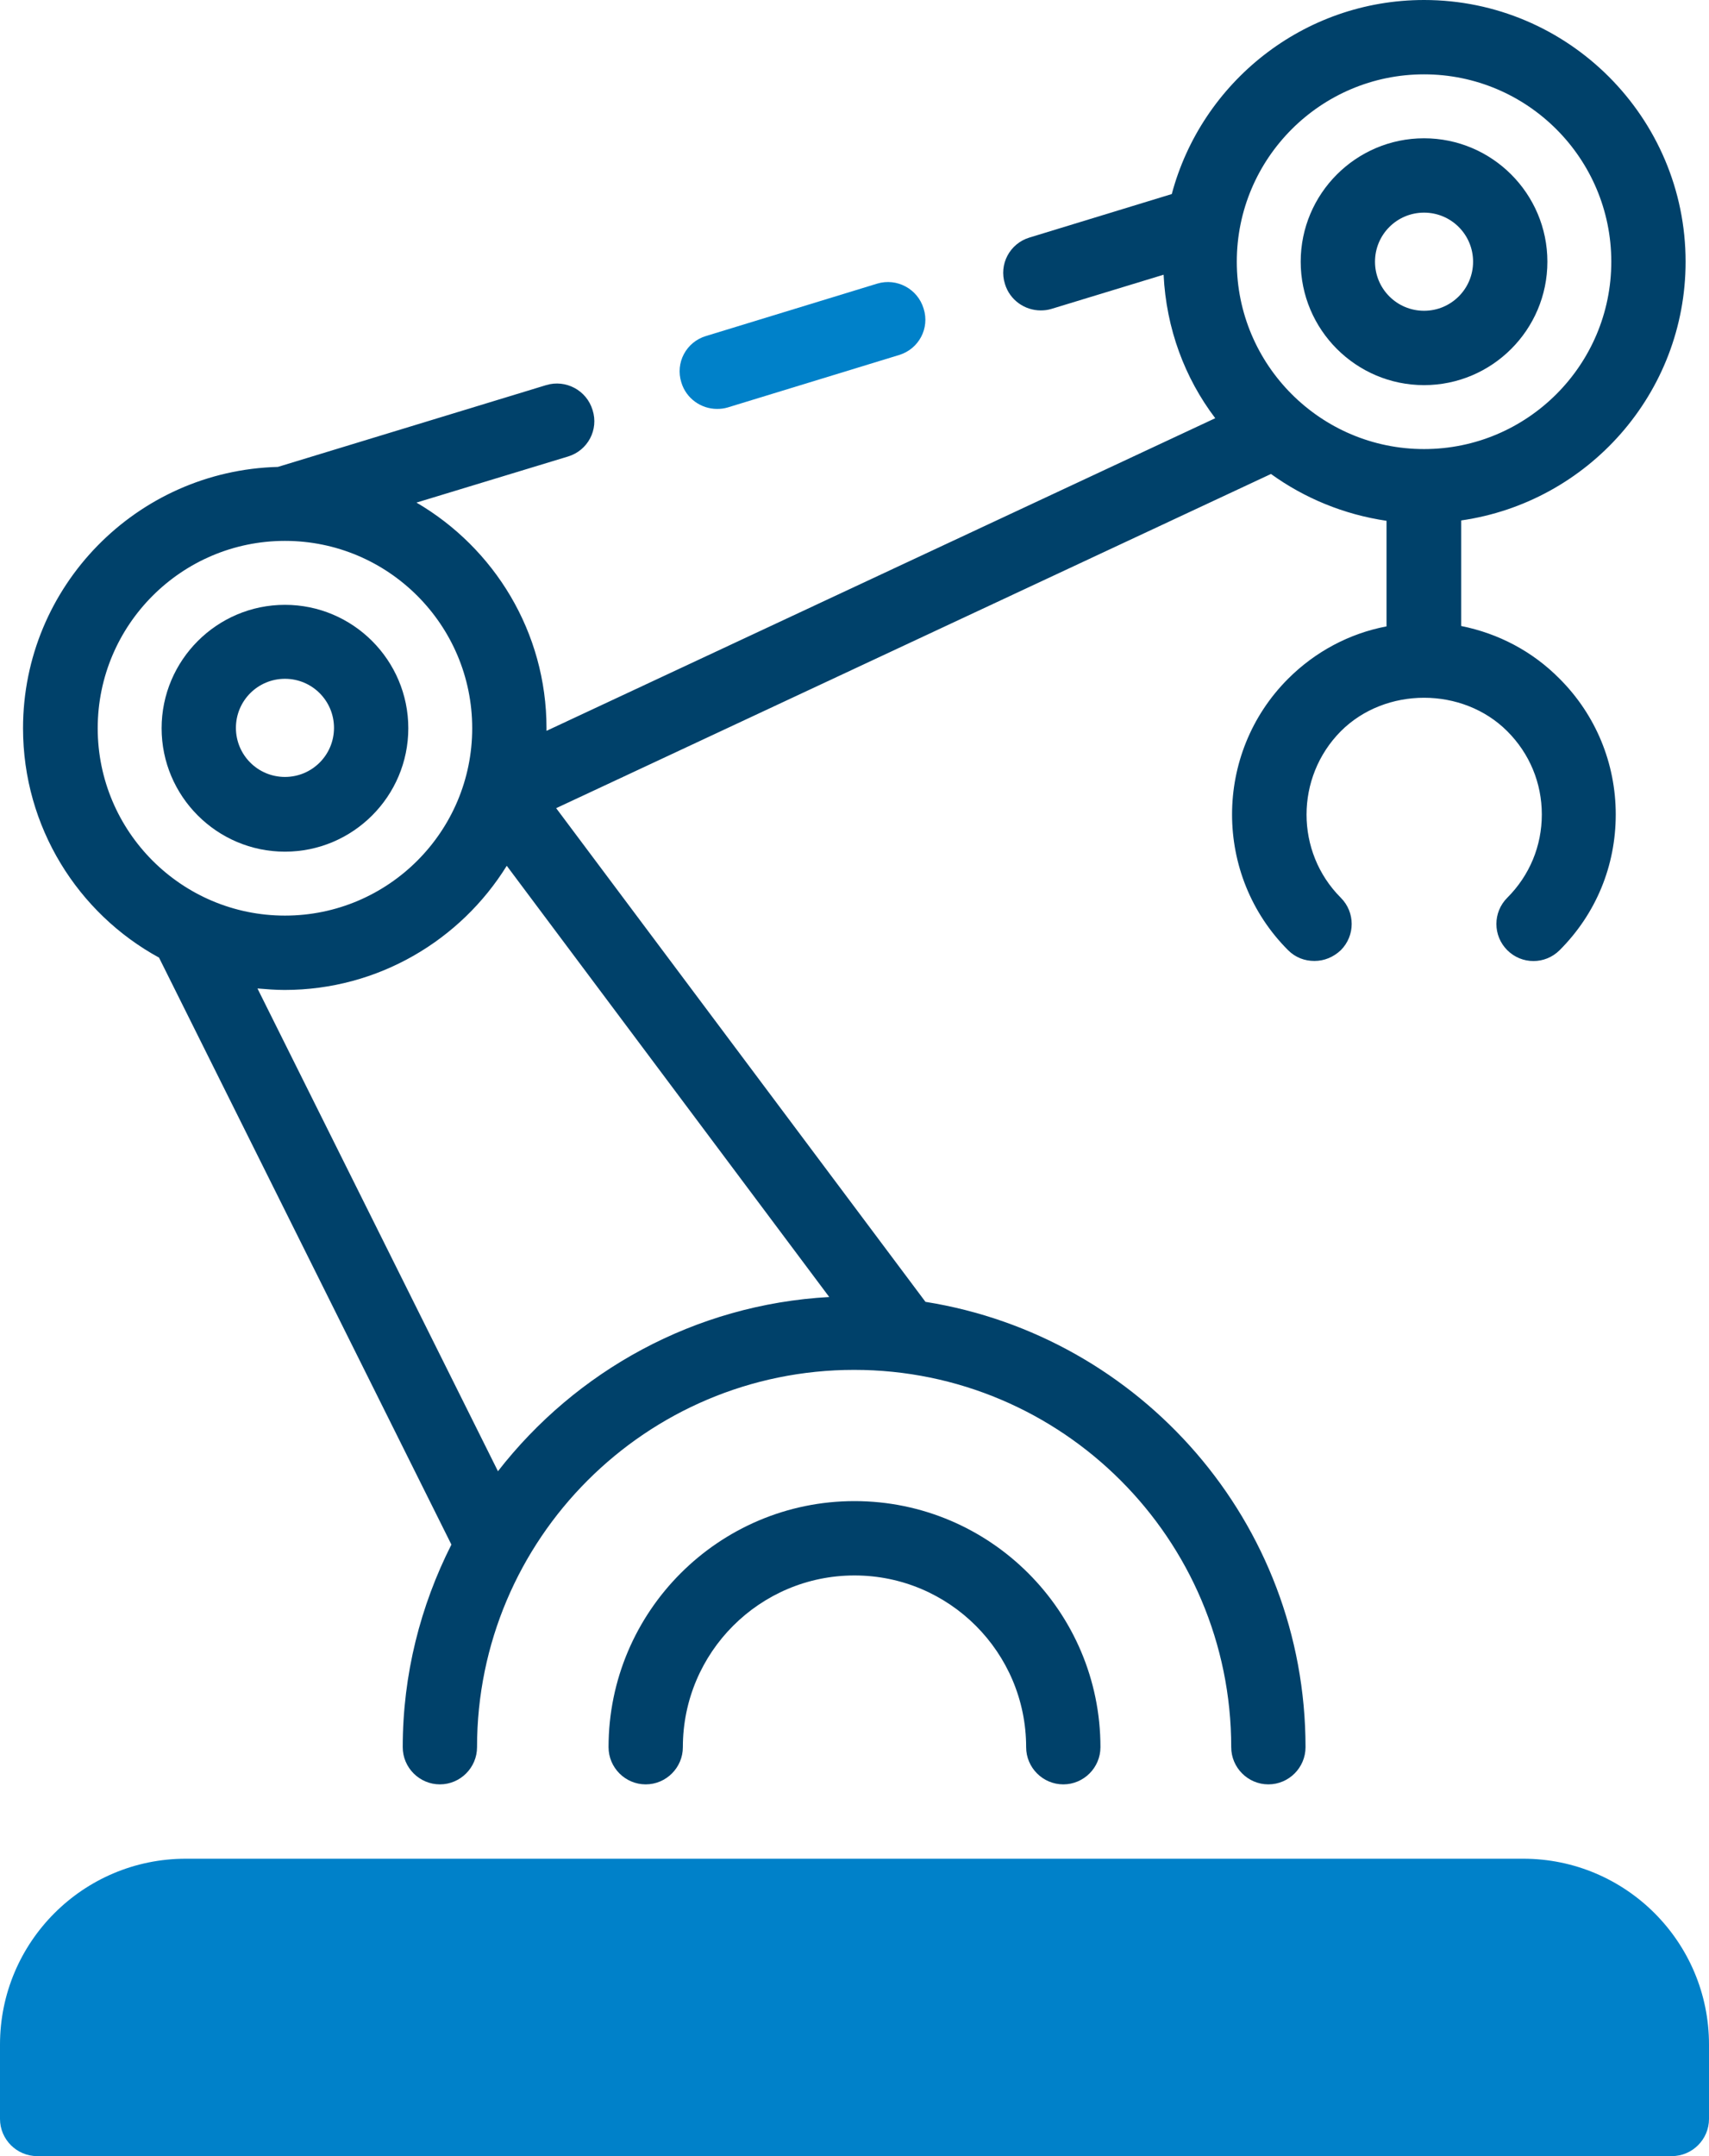
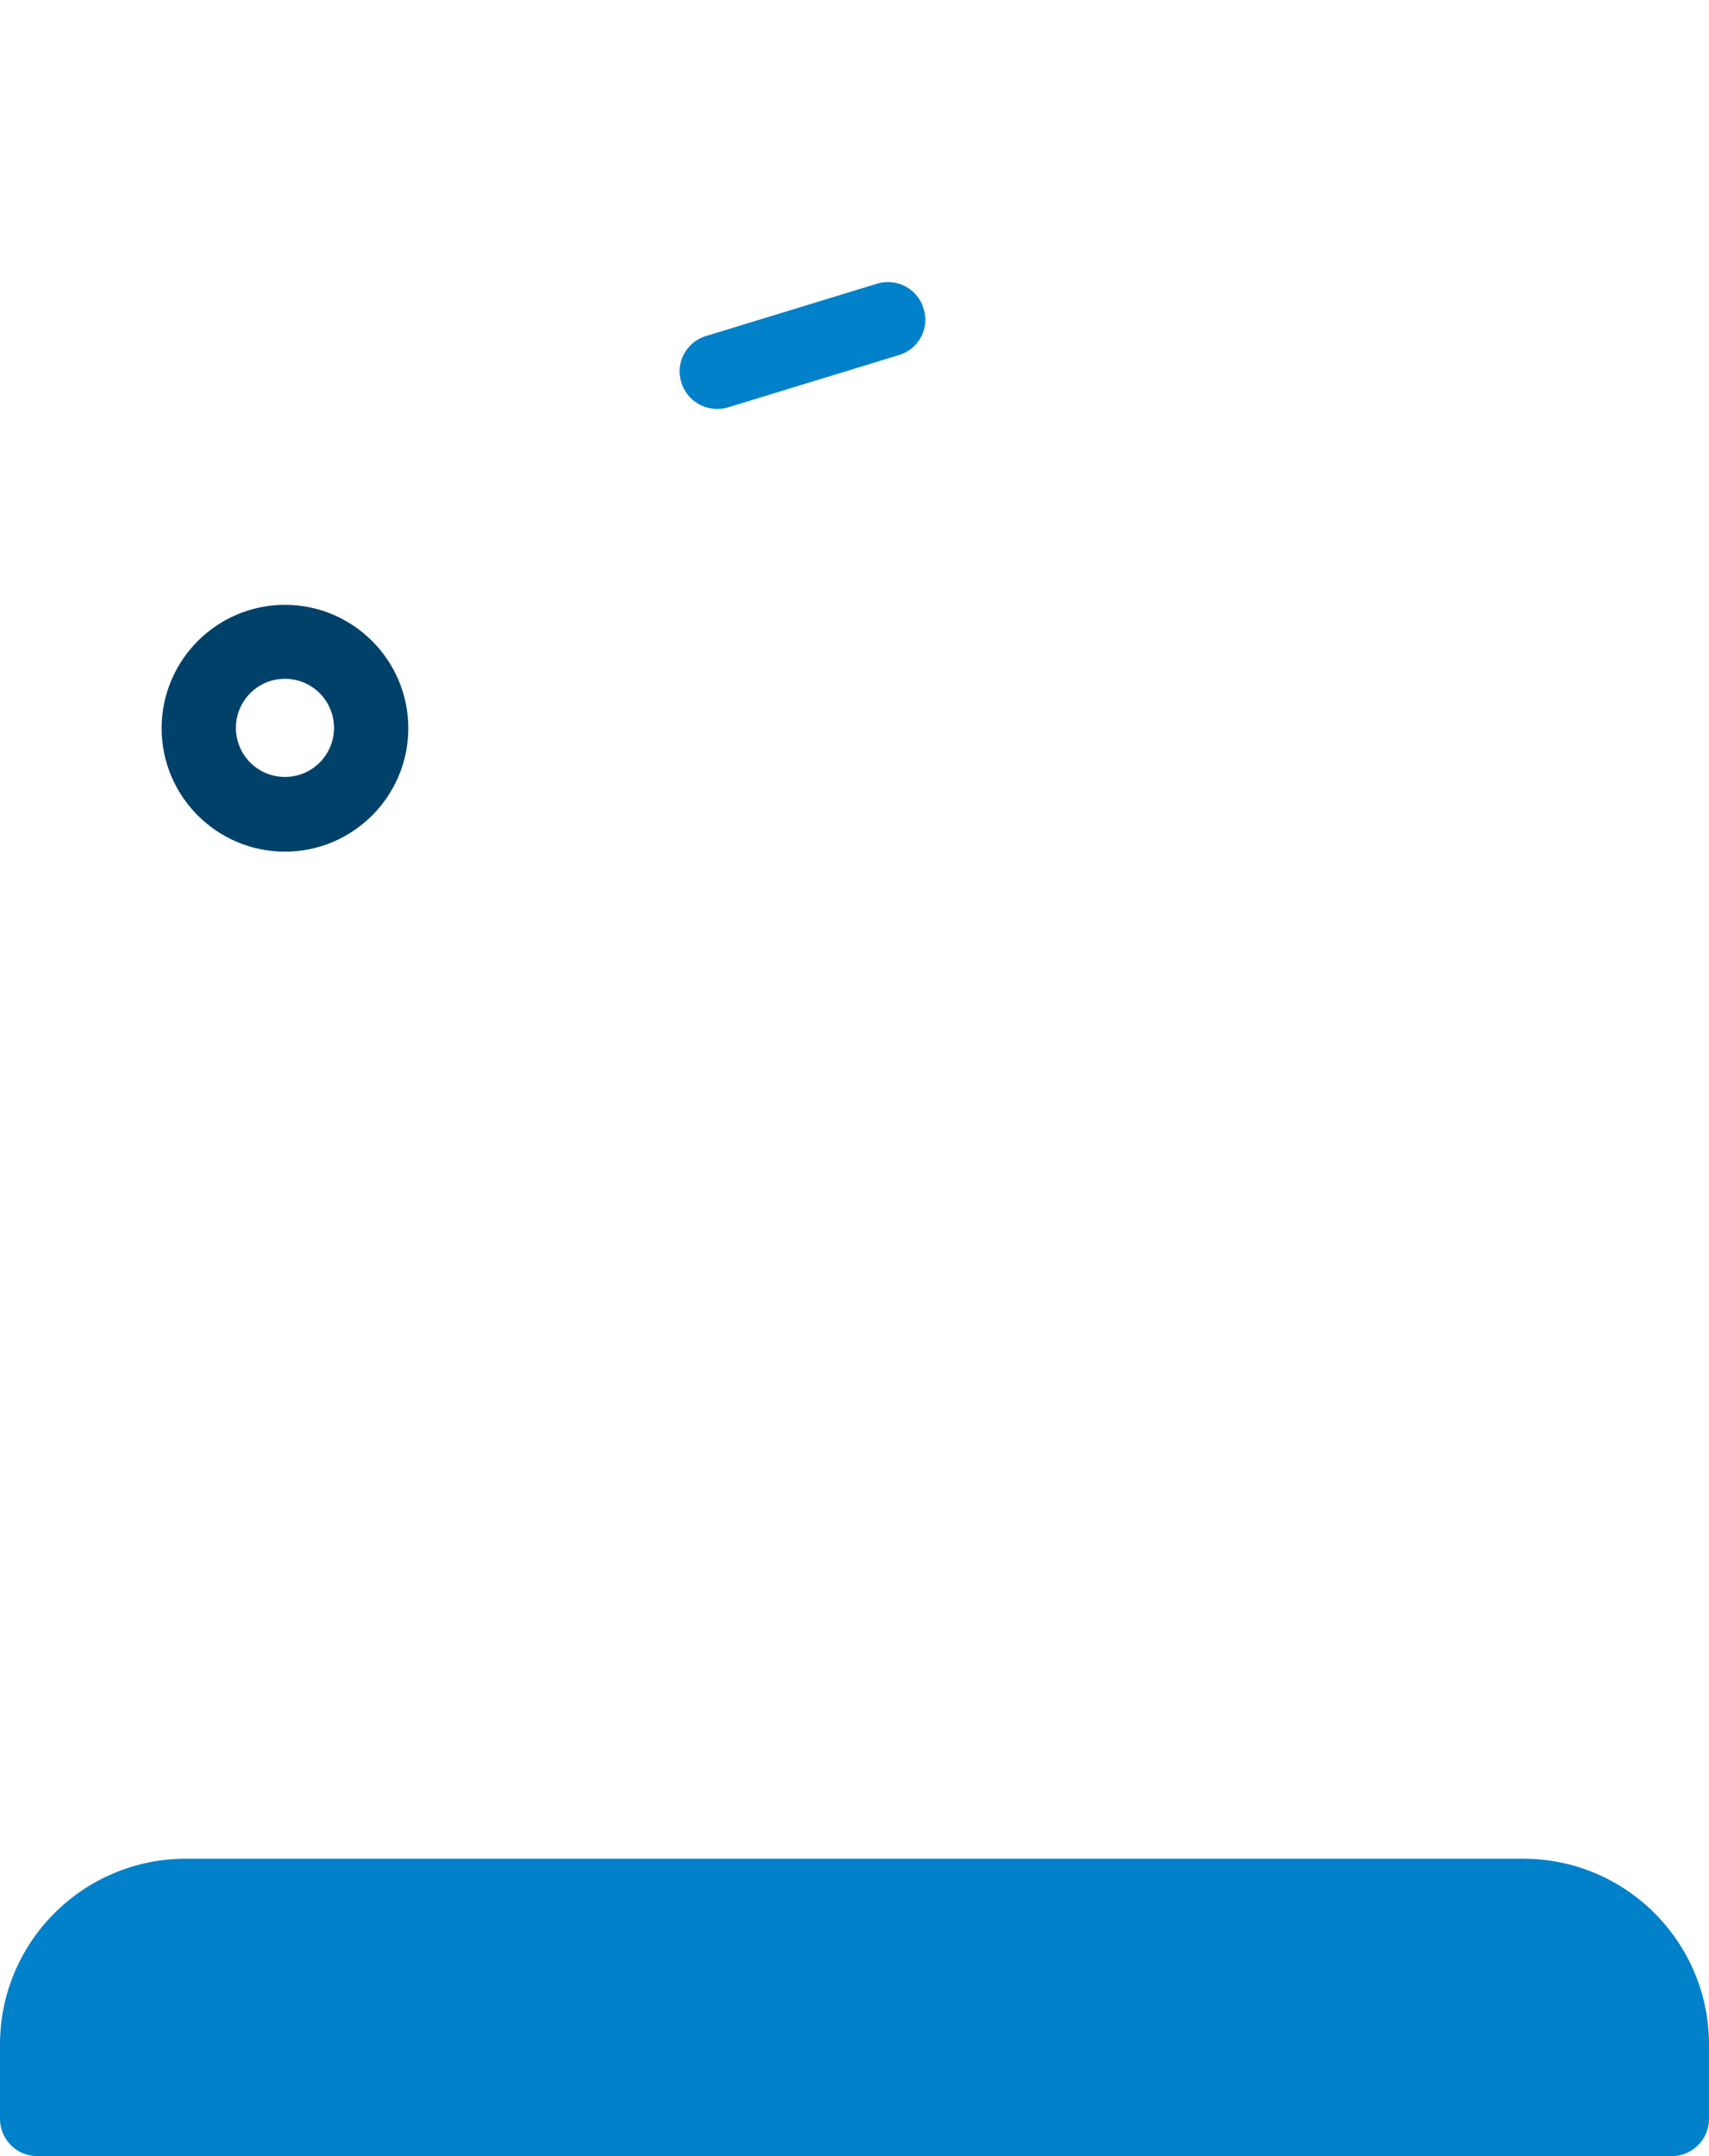
<svg xmlns="http://www.w3.org/2000/svg" fill="none" height="58" viewBox="0 0 46 58" width="46">
  <path d="m41 50h-36c-2.76 0-5 2.24-5 5v2c0 .55.45 1 1 1h44c.55 0 1-.45 1-1v-2c0-2.76-2.24-5-5-5z" fill="#0081c9" />
  <g fill="#00416a">
-     <path d="m23 40.38c-3.65 0-6.62 2.97-6.62 6.62 0 .55.45 1 1 1s1-.45 1-1c0-2.55 2.07-4.62 4.62-4.62s4.62 2.07 4.62 4.62c0 .55.45 1 1 1s1-.45 1-1c0-3.65-2.97-6.62-6.62-6.62z" />
    <path d="m7.67 22.91c1.83 0 3.32-1.49 3.32-3.32s-1.49-3.32-3.32-3.32-3.32 1.49-3.32 3.32 1.49 3.32 3.32 3.32zm0-4.65c.73 0 1.32.59 1.32 1.32s-.59 1.32-1.32 1.32-1.32-.59-1.32-1.32.59-1.32 1.32-1.32z" />
-     <path d="m38.33 10.36c1.83 0 3.32-1.49 3.32-3.32s-1.49-3.32-3.32-3.32-3.32 1.49-3.32 3.32 1.49 3.32 3.32 3.32zm0-4.64c.73 0 1.32.59 1.32 1.32s-.59 1.32-1.32 1.32-1.32-.59-1.32-1.32.59-1.32 1.32-1.32z" />
-     <path d="m39.33 16.84v-2.84c3.41-.49 6.04-3.42 6.04-6.96 0-3.88-3.16-7.04-7.04-7.04-3.25 0-5.99 2.22-6.79 5.22l-3.83 1.17c-.53.16-.83.72-.66 1.25.13.43.53.71.96.71.1 0 .19-.01.29-.04l3.02-.92c.07 1.45.57 2.78 1.39 3.86l-18 8.41s0-.05 0-.07c0-2.59-1.41-4.85-3.5-6.07l4.08-1.24c.53-.16.83-.72.66-1.25-.16-.53-.72-.83-1.25-.67l-7.22 2.2c-3.8.1-6.86 3.21-6.86 7.03 0 2.66 1.48 4.98 3.66 6.17l7.87 15.79c-.83 1.64-1.31 3.49-1.31 5.45 0 .55.45 1 1 1s1-.45 1-1c0-5.6 4.55-10.15 10.15-10.15s10.15 4.55 10.15 10.15c0 .55.45 1 1 1s1-.45 1-1c0-6.05-4.44-11.06-10.23-11.98l-9.94-13.28 19.24-8.99c.9.65 1.96 1.09 3.11 1.26v2.84c-1 .19-1.92.68-2.65 1.41-2.01 2.01-2.01 5.29 0 7.3.2.2.45.29.71.29s.51-.1.71-.29c.39-.39.39-1.02 0-1.41-1.23-1.23-1.23-3.24 0-4.48 1.2-1.2 3.28-1.2 4.48 0 .6.6.93 1.39.93 2.24s-.33 1.64-.93 2.24c-.39.39-.39 1.02 0 1.41s1.02.39 1.41 0c.98-.98 1.51-2.27 1.51-3.65s-.54-2.68-1.51-3.65c-.73-.74-1.65-1.22-2.65-1.42zm-1-14.84c2.78 0 5.04 2.26 5.04 5.04s-2.26 5.04-5.04 5.04-5.04-2.26-5.04-5.04 2.26-5.04 5.04-5.04zm-35.7 17.59c0-2.78 2.26-5.04 5.04-5.04s5.04 2.26 5.04 5.04-2.26 5.04-5.04 5.04-5.04-2.26-5.04-5.04zm10.77 19.98-6.47-12.98c.24.02.48.04.73.04 2.52 0 4.74-1.34 5.98-3.34l8.68 11.6c-3.62.2-6.82 1.99-8.92 4.69z" />
  </g>
  <path d="m24.86 8.3c-.16-.53-.72-.83-1.25-.67l-4.61 1.41c-.53.16-.83.72-.66 1.25.13.43.53.71.96.71.1 0 .19-.01.29-.04l4.61-1.41c.53-.16.83-.72.66-1.25z" fill="#0081c9" />
</svg>